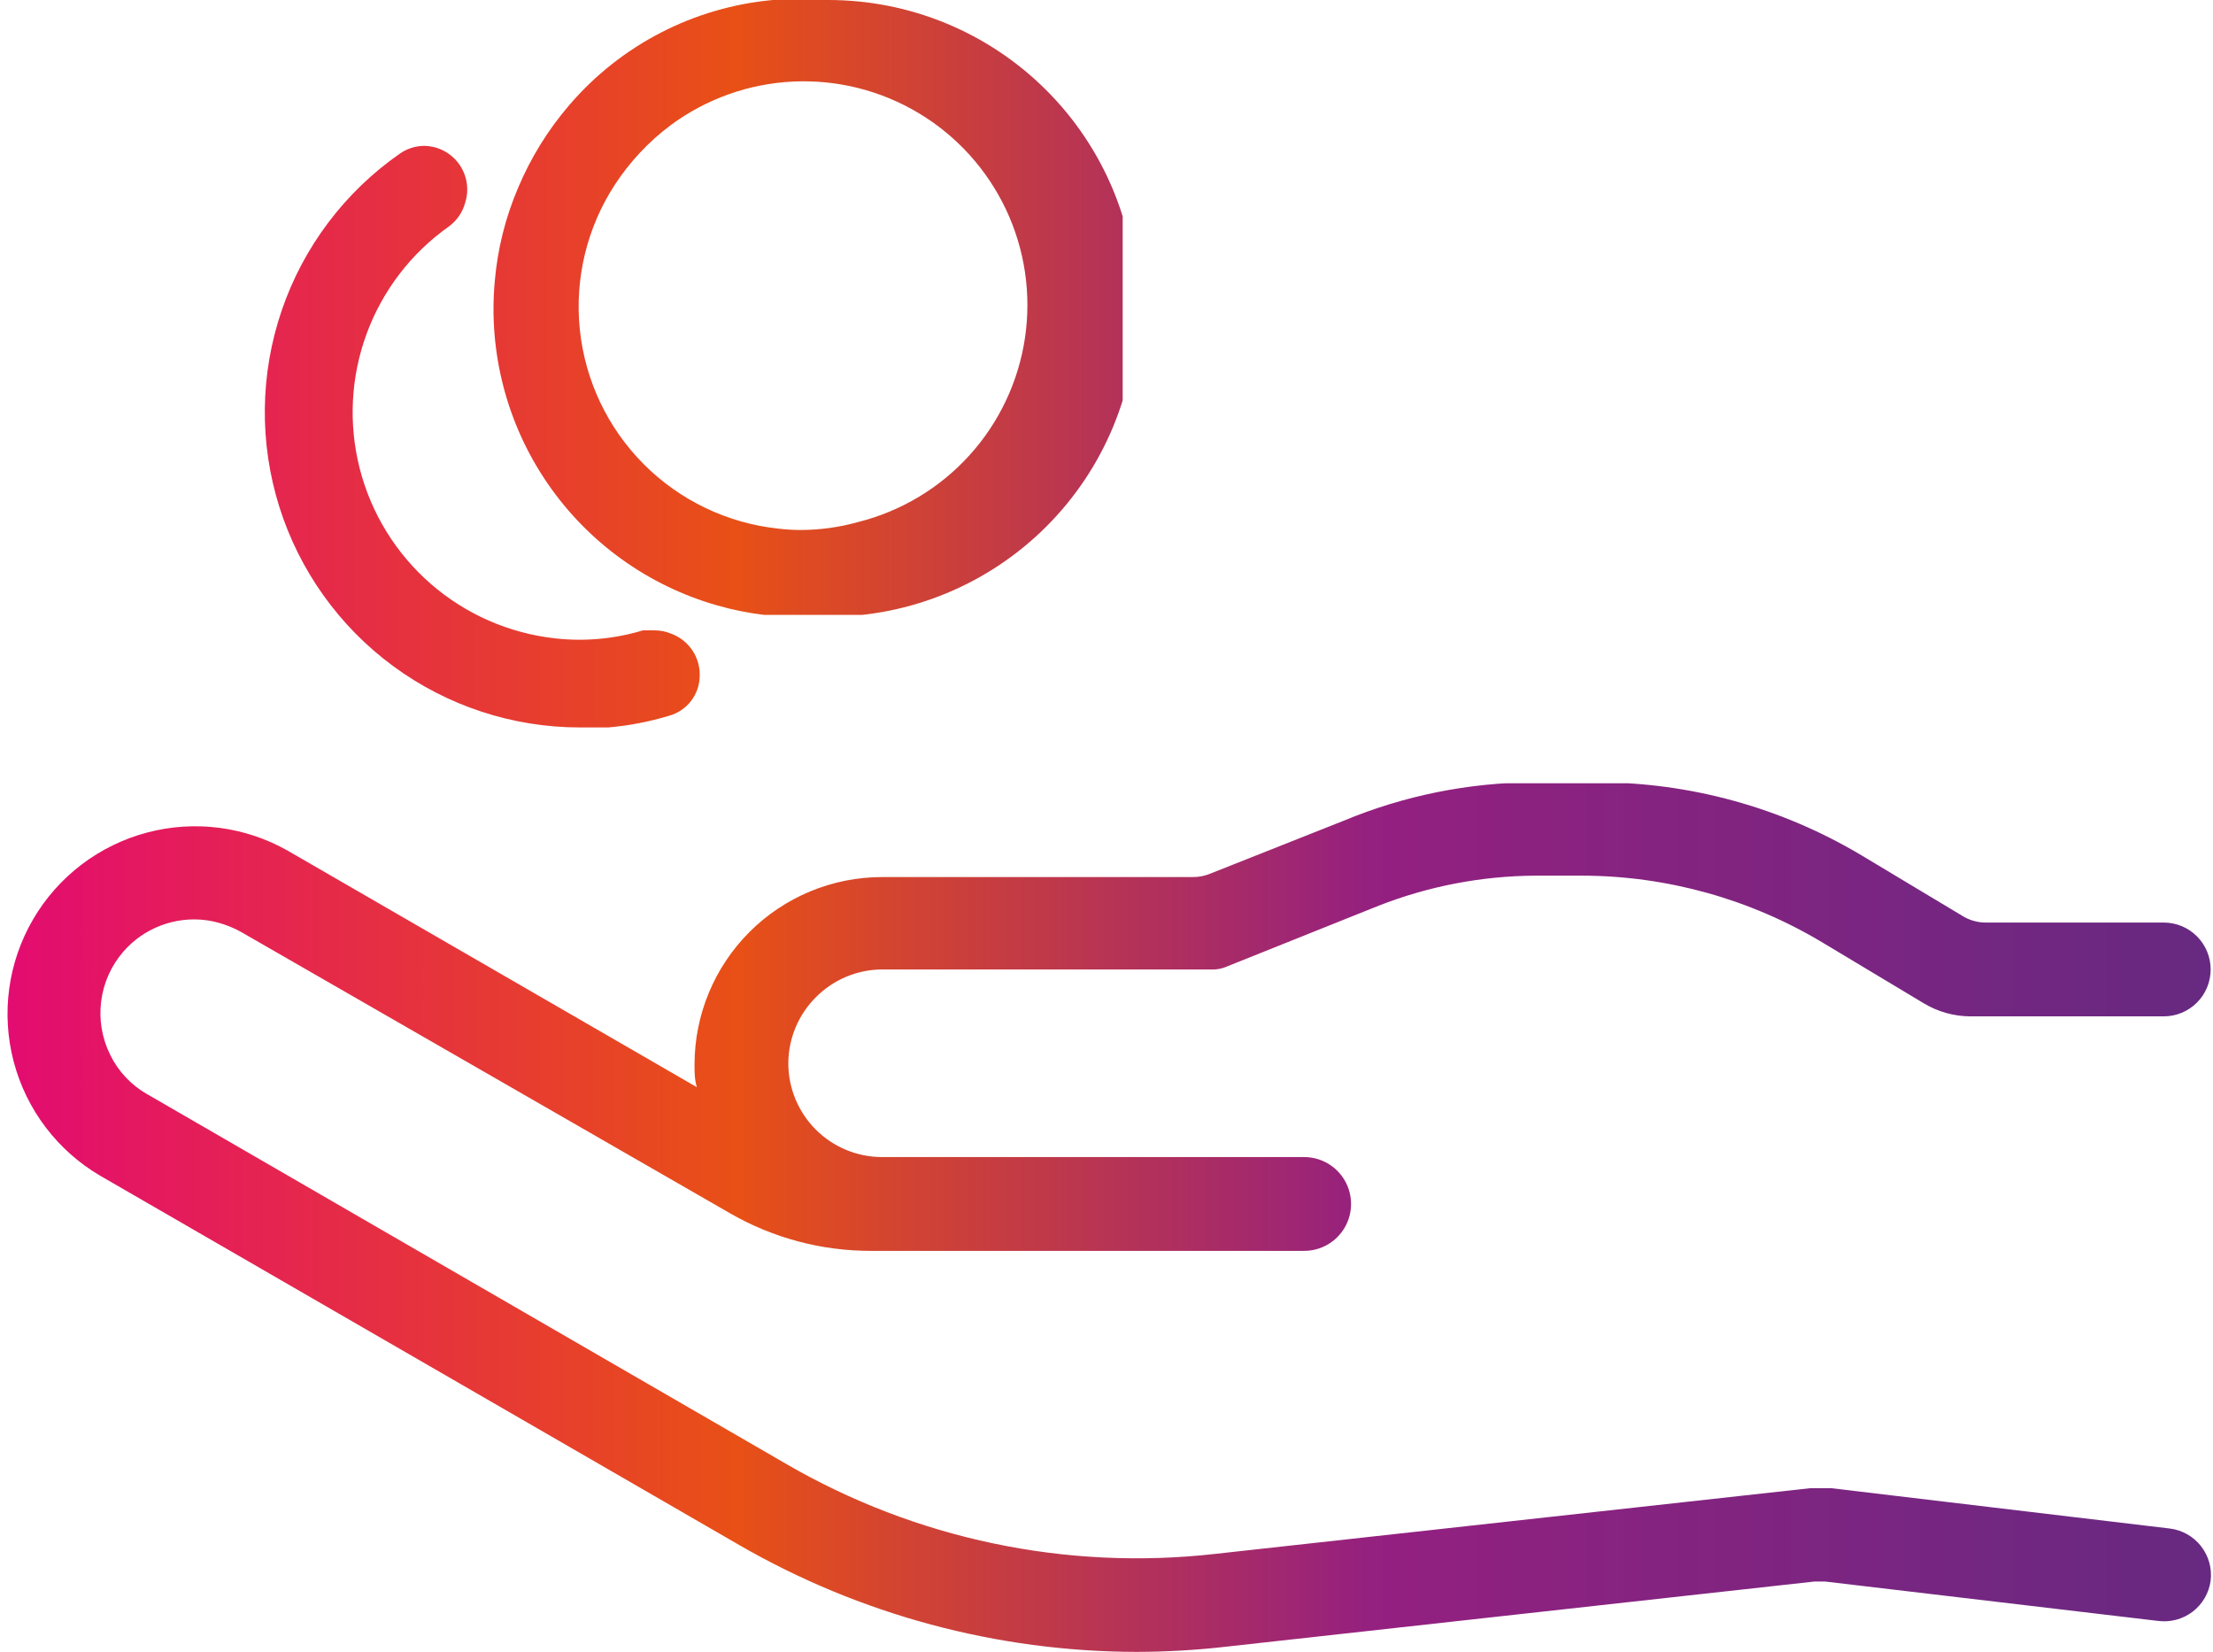
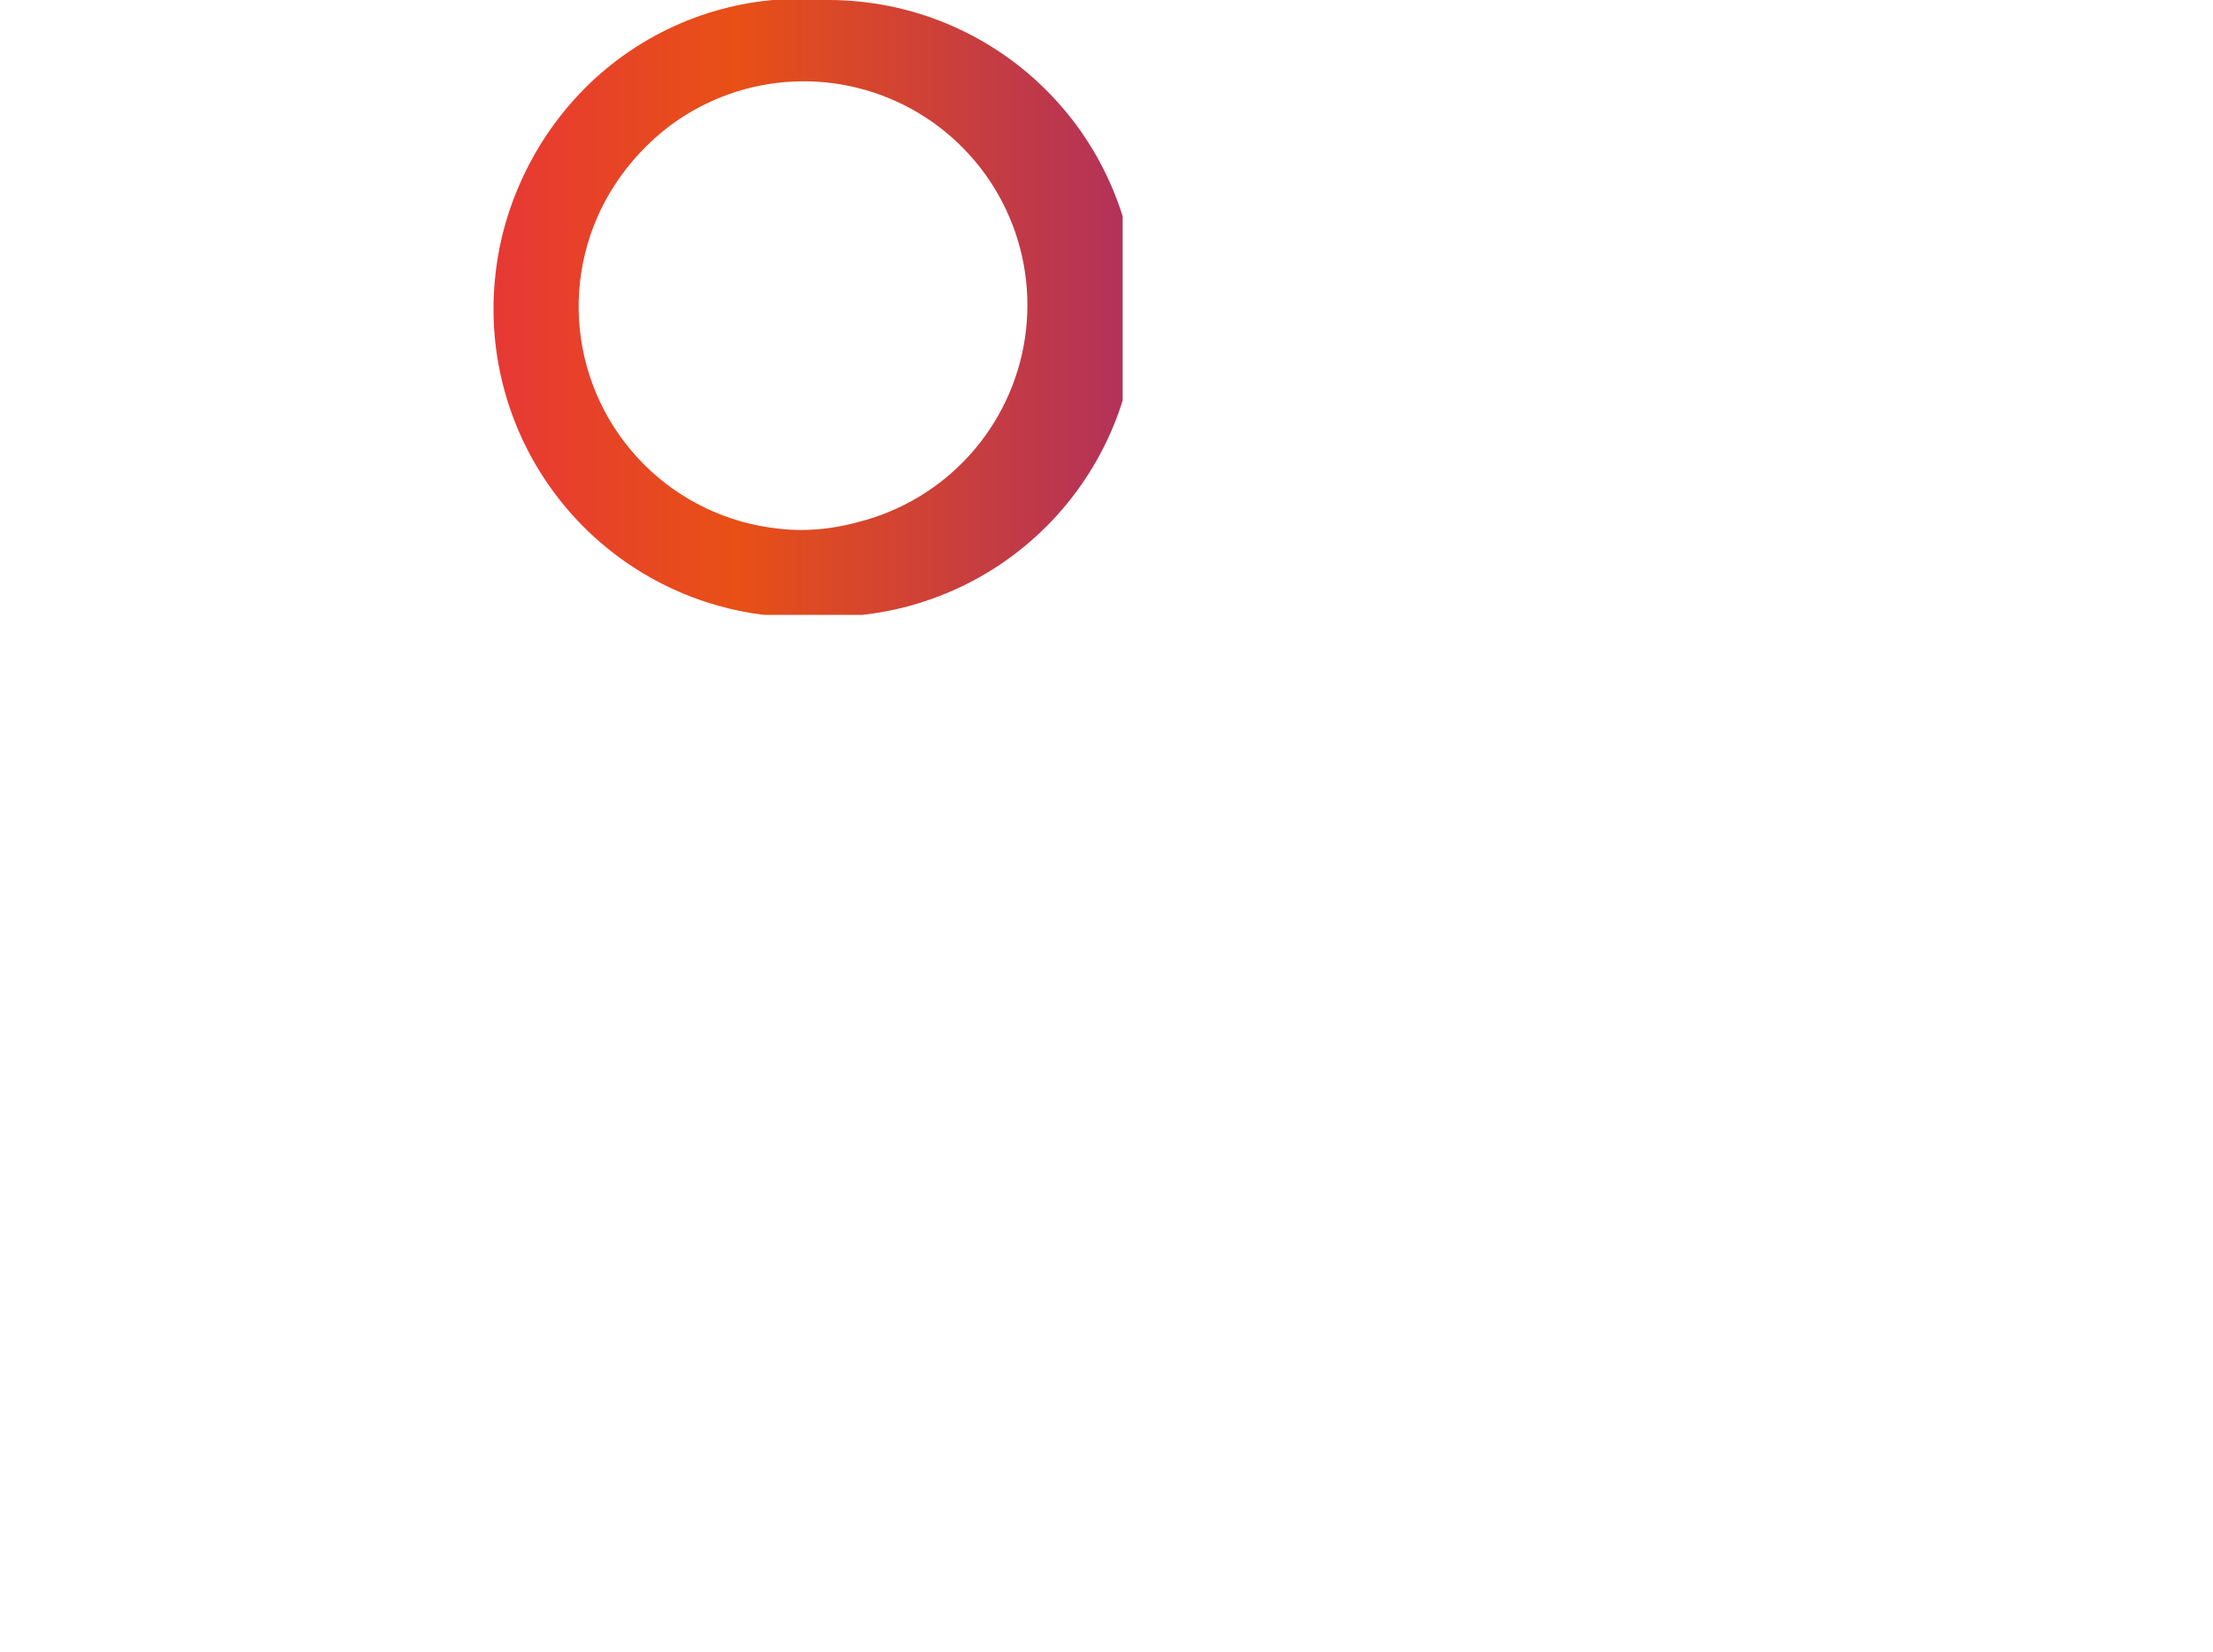
<svg xmlns="http://www.w3.org/2000/svg" xmlns:xlink="http://www.w3.org/1999/xlink" viewBox="0 0 47.19 35.22">
  <defs>
    <style>.cls-1{fill:none;clip-rule:evenodd;}.cls-2{clip-path:url(#clip-path);}.cls-3{fill:url(#linear-gradient);}.cls-4{clip-path:url(#clip-path-2);}.cls-5{fill:url(#linear-gradient-2);}.cls-6{clip-path:url(#clip-path-3);}.cls-7{fill:url(#linear-gradient-3);}</style>
    <clipPath id="clip-path" transform="translate(0.14)">
      <path class="cls-1" d="M28.51,17.5l-2.85,1.13a.94.94,0,0,1-.37.07H18.67a4,4,0,0,0-4,4c0,.16,0,.32.05.48L6,18.14a4,4,0,0,0-3-.39,4,4,0,0,0-1,7.32l13.62,7.87a17,17,0,0,0,8.48,2.28,17.15,17.15,0,0,0,1.9-.11l12.55-1.39h.23l7.1.84A1,1,0,0,0,47,33.7a1,1,0,0,0-.87-1.11l-7.22-.86h-.45L25.78,33.13a14.89,14.89,0,0,1-9.16-1.92L3,23.33a1.94,1.94,0,0,1-.79-.84,2,2,0,0,1,.28-2.2,2,2,0,0,1,1.77-.67,2.16,2.16,0,0,1,.74.25l10.43,6a6,6,0,0,0,3,.8h9.24a1,1,0,0,0,0-2h-9a2,2,0,0,1-2-2,2,2,0,0,1,.59-1.41,2,2,0,0,1,1.41-.59h7a.79.79,0,0,0,.37-.07l3.22-1.29a9.31,9.31,0,0,1,3.34-.64h1a10,10,0,0,1,5.13,1.43l2.15,1.29a1.94,1.94,0,0,0,1,.28H46a1,1,0,0,0,1-1h0a1,1,0,0,0-1-1H42.22a.94.94,0,0,1-.51-.14l-2.15-1.29a11,11,0,0,0-5.66-1.56H32.57A10.67,10.67,0,0,0,28.51,17.5Z" />
    </clipPath>
    <linearGradient id="linear-gradient" x1="0.27" y1="25.96" x2="47.07" y2="25.96" gradientUnits="userSpaceOnUse">
      <stop offset="0" stop-color="#e30c70" />
      <stop offset="0.33" stop-color="#e85016" />
      <stop offset="0.62" stop-color="#942080" />
      <stop offset="1" stop-color="#672981" />
    </linearGradient>
    <clipPath id="clip-path-2" transform="translate(0.14)">
      <path class="cls-1" d="M16.45,11.27h0a4.76,4.76,0,0,1-3.48-7.33,5,5,0,0,1,1.19-1.27,4.77,4.77,0,1,1,4,8.46,4.58,4.58,0,0,1-1.24.17A4,4,0,0,1,16.45,11.27ZM17.52,0H16.34A6.49,6.49,0,0,0,12,2.24,6.66,6.66,0,0,0,10.91,4a6.49,6.49,0,0,0-.5,2,6.57,6.57,0,0,0,4.75,6.91,6.37,6.37,0,0,0,2,.24l.37,0A6.56,6.56,0,0,0,17.52,0Z" />
    </clipPath>
    <linearGradient id="linear-gradient-2" x1="0.82" y1="6.55" x2="45.87" y2="6.55" xlink:href="#linear-gradient" />
    <clipPath id="clip-path-3" transform="translate(0.14)">
      <path class="cls-1" d="M8.38,3.28a6.72,6.72,0,0,0,3.84,12.23h0c.2,0,.41,0,.61,0a6.36,6.36,0,0,0,1.3-.25.89.89,0,0,0,.65-.83.93.93,0,0,0-.61-.92.92.92,0,0,0-.36-.07l-.24,0a4.67,4.67,0,0,1-1.88.17A4.85,4.85,0,0,1,9.43,4.83a.92.92,0,0,0,.35-.51A.93.93,0,0,0,8.9,3.11.92.92,0,0,0,8.38,3.28Z" />
    </clipPath>
    <linearGradient id="linear-gradient-3" x1="0" y1="9.31" x2="47.9" y2="9.31" xlink:href="#linear-gradient" />
  </defs>
  <g id="Layer_2" data-name="Layer 2">
    <g id="Layer_1-2" data-name="Layer 1">
      <g class="cls-2">
-         <rect class="cls-3" y="16.7" width="47.19" height="18.52" />
-       </g>
+         </g>
      <g class="cls-4">
        <rect class="cls-5" x="10.26" width="13.68" height="13.11" />
      </g>
      <g class="cls-6">
-         <rect class="cls-7" x="5.49" y="3.11" width="9.45" height="12.4" />
-       </g>
+         </g>
    </g>
  </g>
</svg>